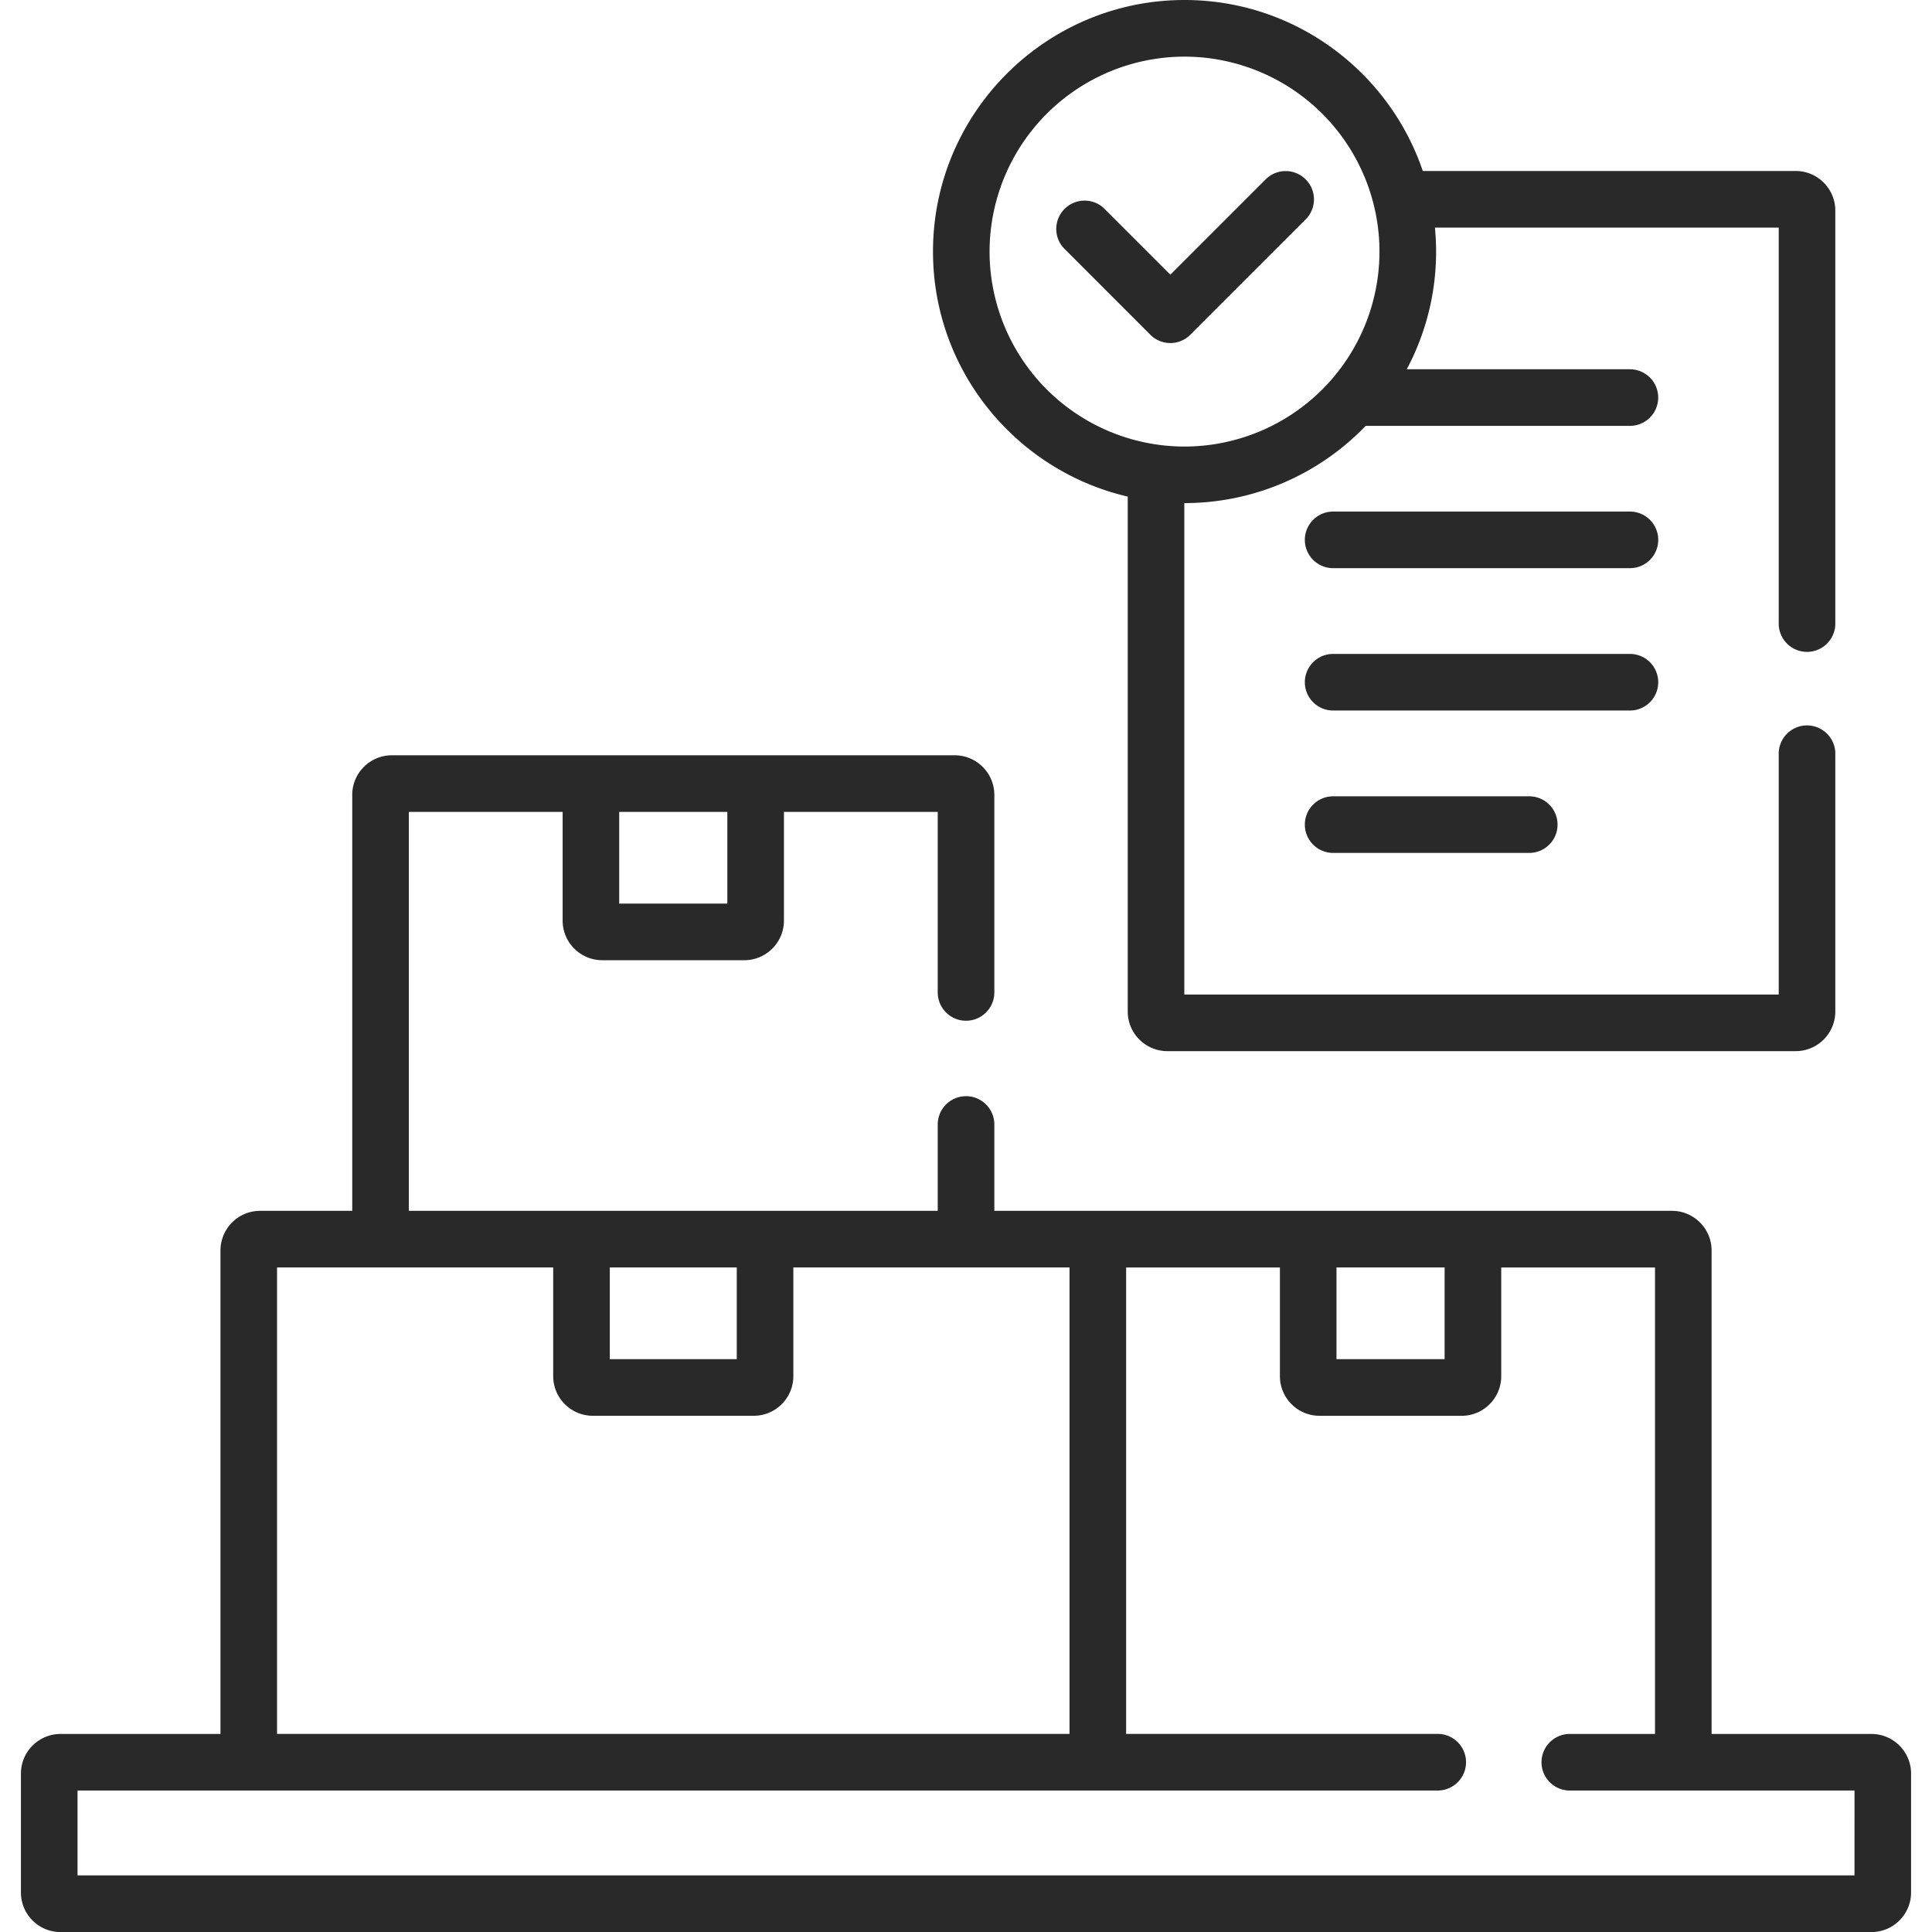
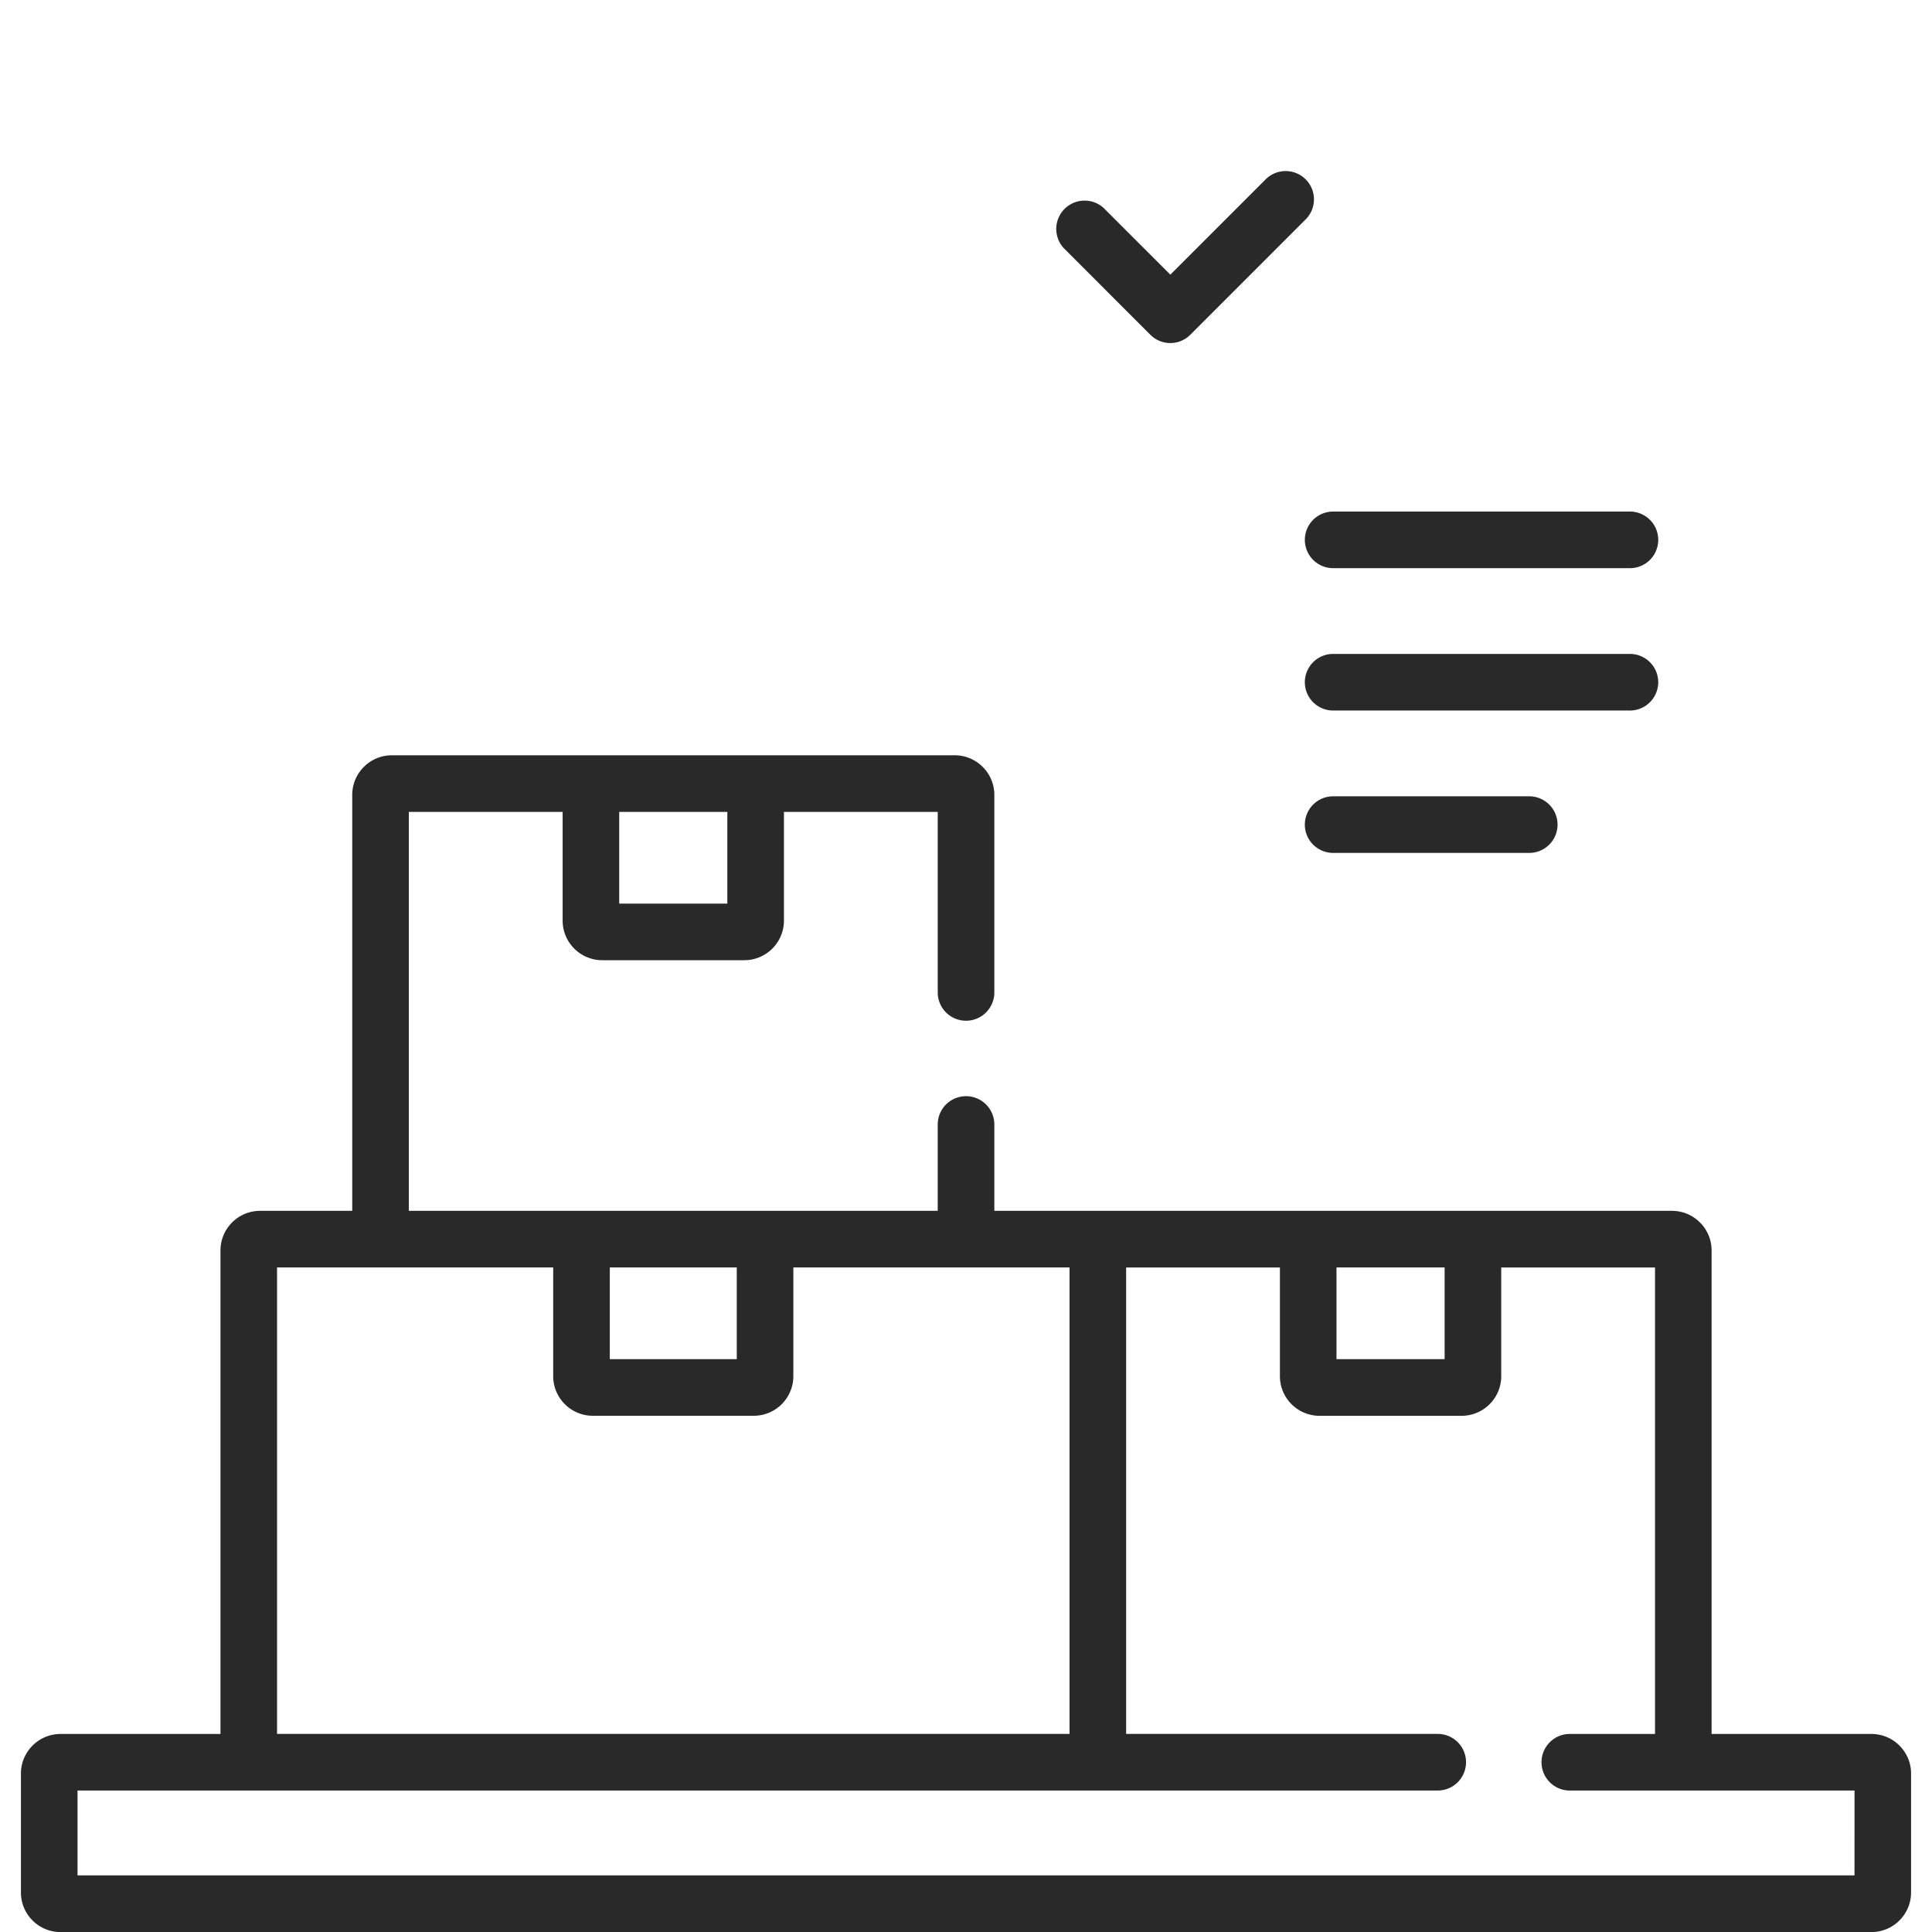
<svg xmlns="http://www.w3.org/2000/svg" width="60" height="60" fill="none">
  <g fill="#282928" clip-path="url(#a)">
    <path d="M50.619 15.887h-9.217a.879.879 0 1 0 0 1.758h9.217a.879.879 0 1 0 0-1.758M51.498 21.188a.88.88 0 0 0-.88-.88h-9.216a.879.879 0 1 0 0 1.758h9.217a.88.88 0 0 0 .879-.878M41.402 24.73a.879.879 0 1 0 0 1.758h6.09a.879.879 0 1 0 0-1.758zM58.12 53.85h-4.965V38.834c0-.678-.552-1.23-1.23-1.23H30.88v-2.682a.879.879 0 1 0-1.758 0v2.682H12.697v-12.39h4.776v3.376c0 .678.552 1.23 1.23 1.23h4.413c.678 0 1.23-.552 1.23-1.23v-3.376h4.776v5.607a.879.879 0 1 0 1.758 0v-6.134c0-.679-.552-1.231-1.231-1.231h-17.48c-.678 0-1.23.552-1.23 1.23v12.918H8.077c-.679 0-1.23.552-1.23 1.23V53.85H1.88c-.679 0-1.23.552-1.23 1.23v3.692c0 .678.551 1.23 1.23 1.23h56.24c.678 0 1.23-.551 1.23-1.23V55.08c0-.679-.552-1.23-1.23-1.23M19.23 25.214h3.358v2.848H19.23zm22.276 14.148h3.358v2.848h-3.358zm-22.568 0h3.943v2.848h-3.943zm-10.334 0h8.576v3.376c0 .678.552 1.23 1.23 1.23h4.998c.679 0 1.23-.552 1.23-1.23v-3.376h8.577v14.486H8.604zm48.989 18.88H2.408v-2.636H44.65a.879.879 0 1 0 0-1.758h-9.677V39.363h4.776v3.376c0 .678.552 1.23 1.23 1.23h4.413c.679 0 1.23-.552 1.23-1.23v-3.376h4.776v14.486h-2.646a.879.879 0 1 0 0 1.758h8.842z" />
-     <path d="M35.023 15.421v15.993c0 .679.552 1.23 1.23 1.23h19.514c.679 0 1.23-.551 1.23-1.23v-7.977a.879.879 0 1 0-1.757 0v7.45H36.78V15.624h.007a7.8 7.8 0 0 0 5.625-2.398h8.206a.879.879 0 1 0 0-1.758h-6.93a7.76 7.76 0 0 0 .875-4.4H55.24v12.268a.879.879 0 1 0 1.757 0V6.54c0-.678-.551-1.23-1.23-1.23H44.186C43.141 2.227 40.22 0 36.786 0c-4.307 0-7.811 3.505-7.811 7.812 0 3.701 2.587 6.807 6.048 7.61m1.764-13.663a6.06 6.06 0 0 1 6.054 6.054 6.06 6.06 0 0 1-6.054 6.055 6.06 6.06 0 0 1-6.055-6.055 6.06 6.06 0 0 1 6.055-6.054" />
    <path d="M35.724 10.395a.876.876 0 0 0 1.243 0l3.574-3.574a.879.879 0 1 0-1.243-1.243L36.346 8.53l-2.072-2.072a.88.88 0 0 0-1.243 1.243z" />
  </g>
  <defs>
    <clipPath id="a">
      <path fill="#fff" d="M0 0h60v60H0z" />
    </clipPath>
  </defs>
</svg>